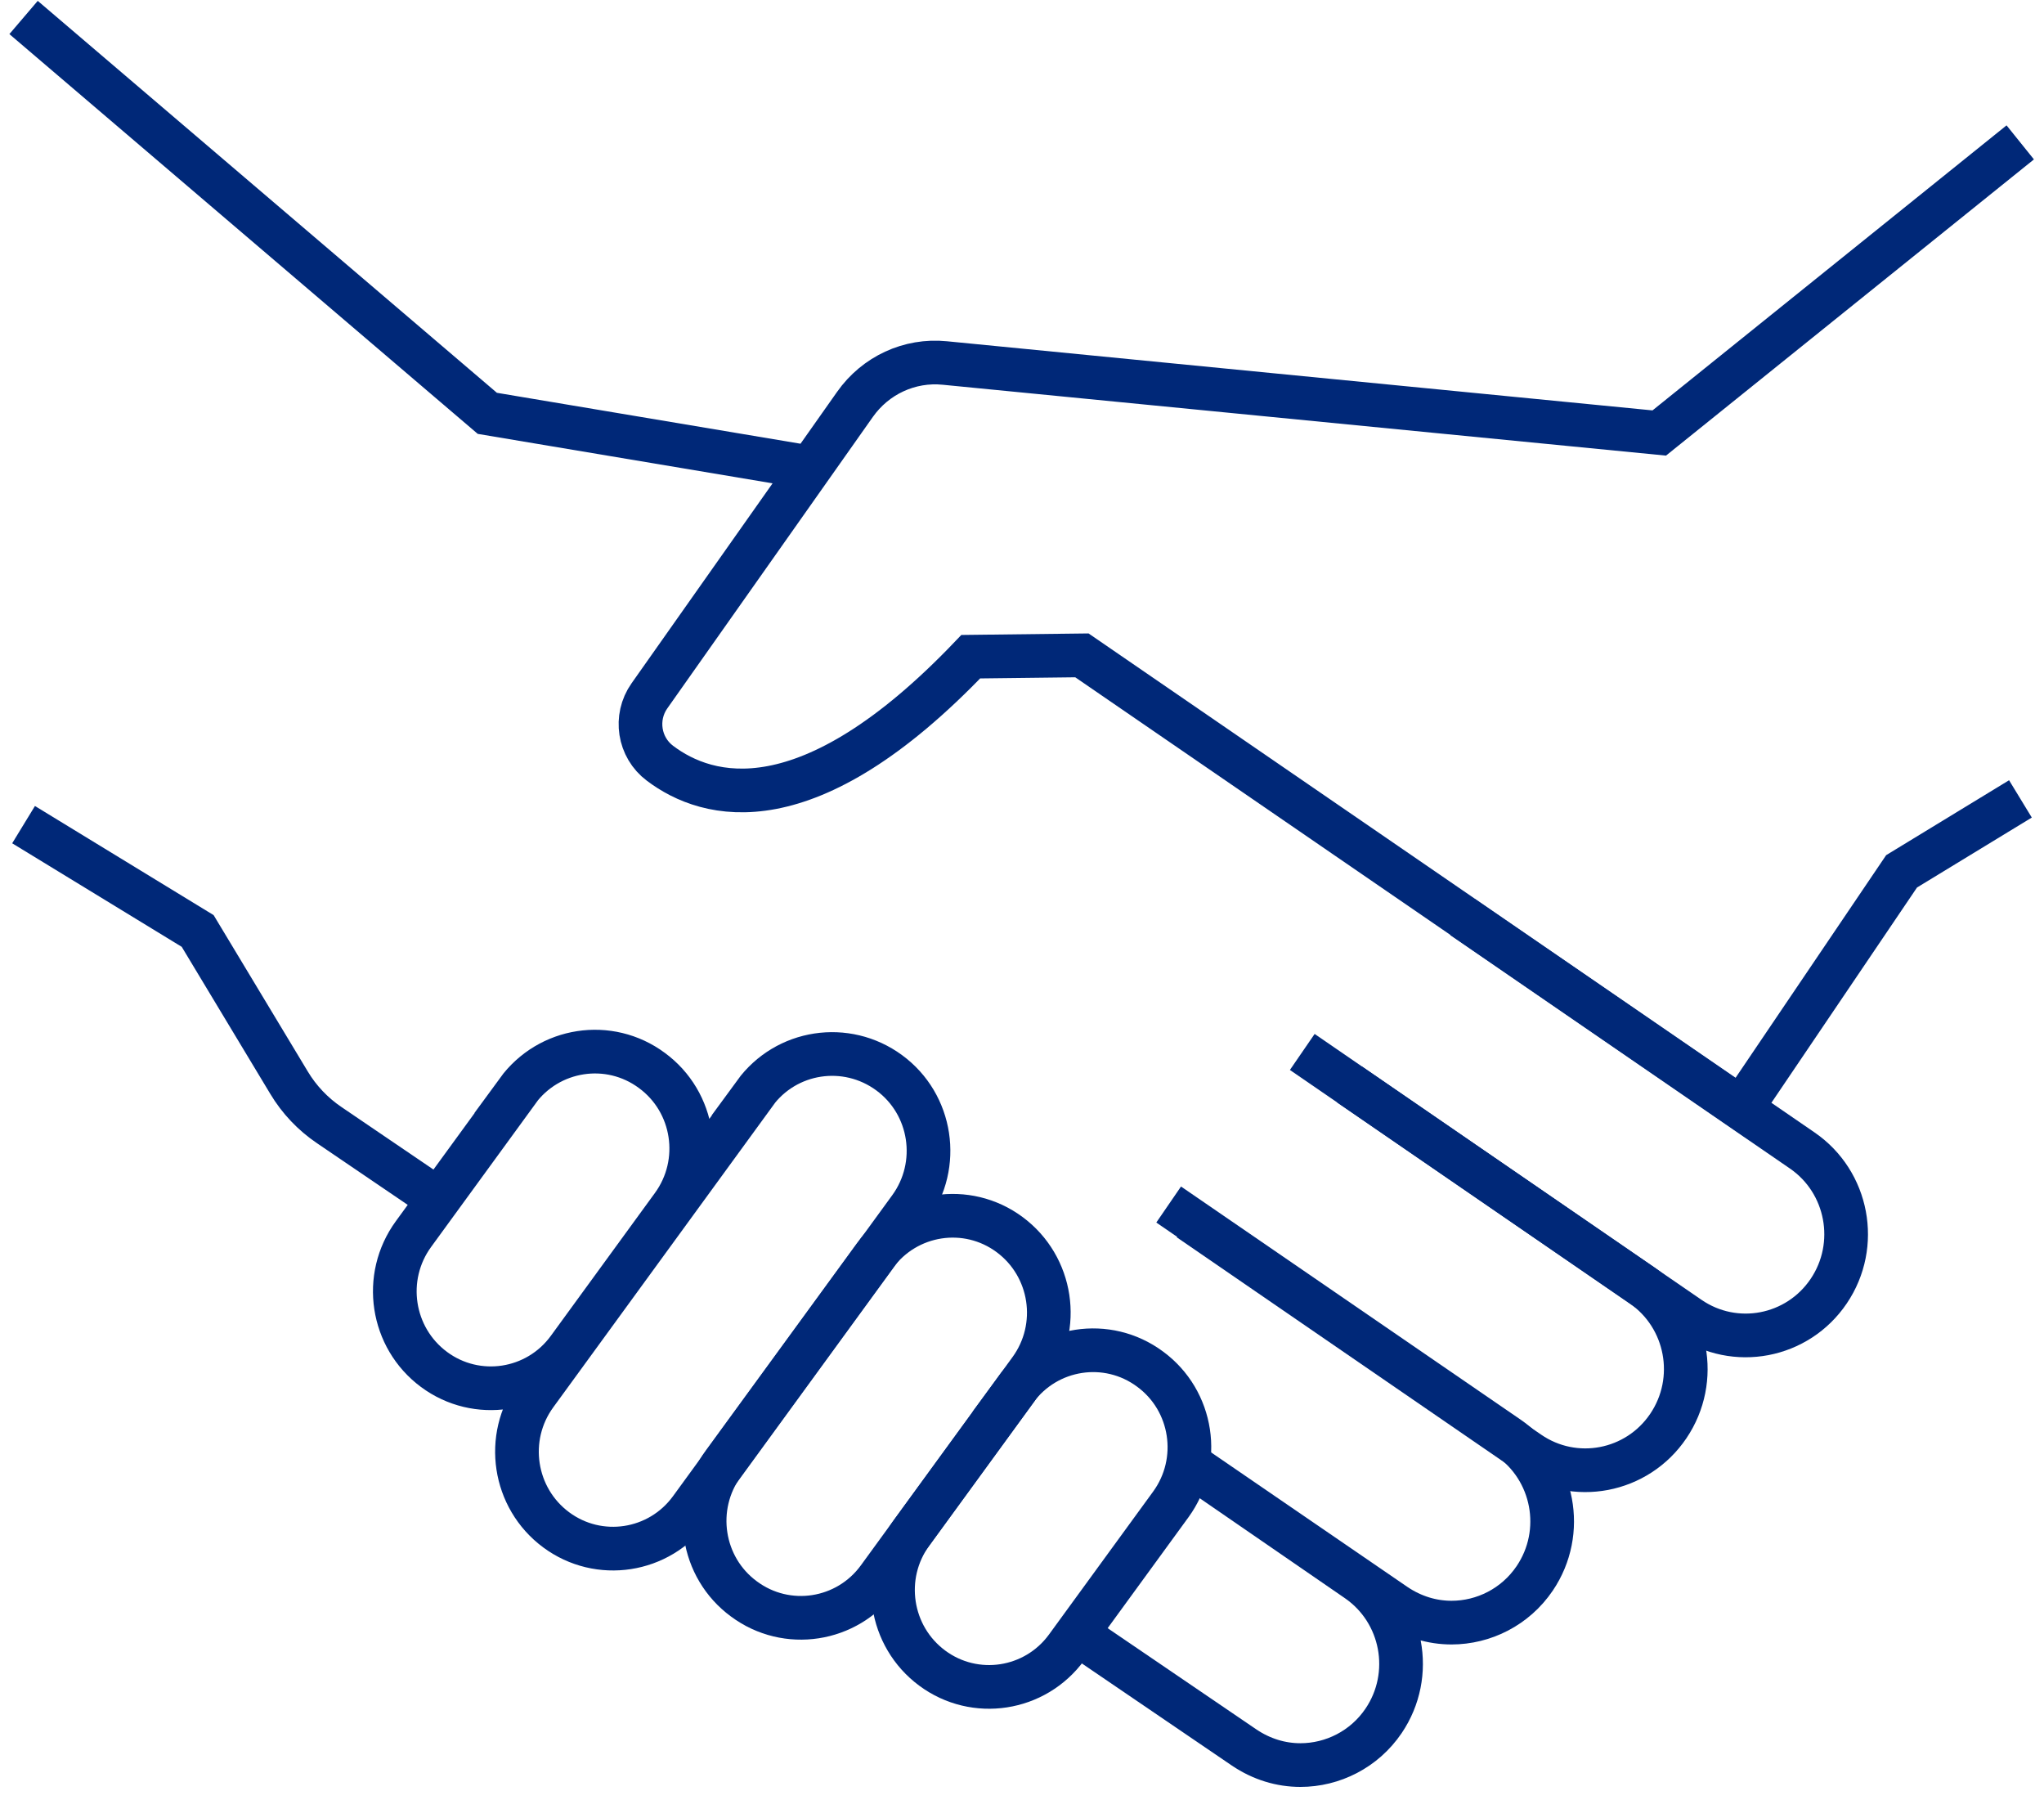
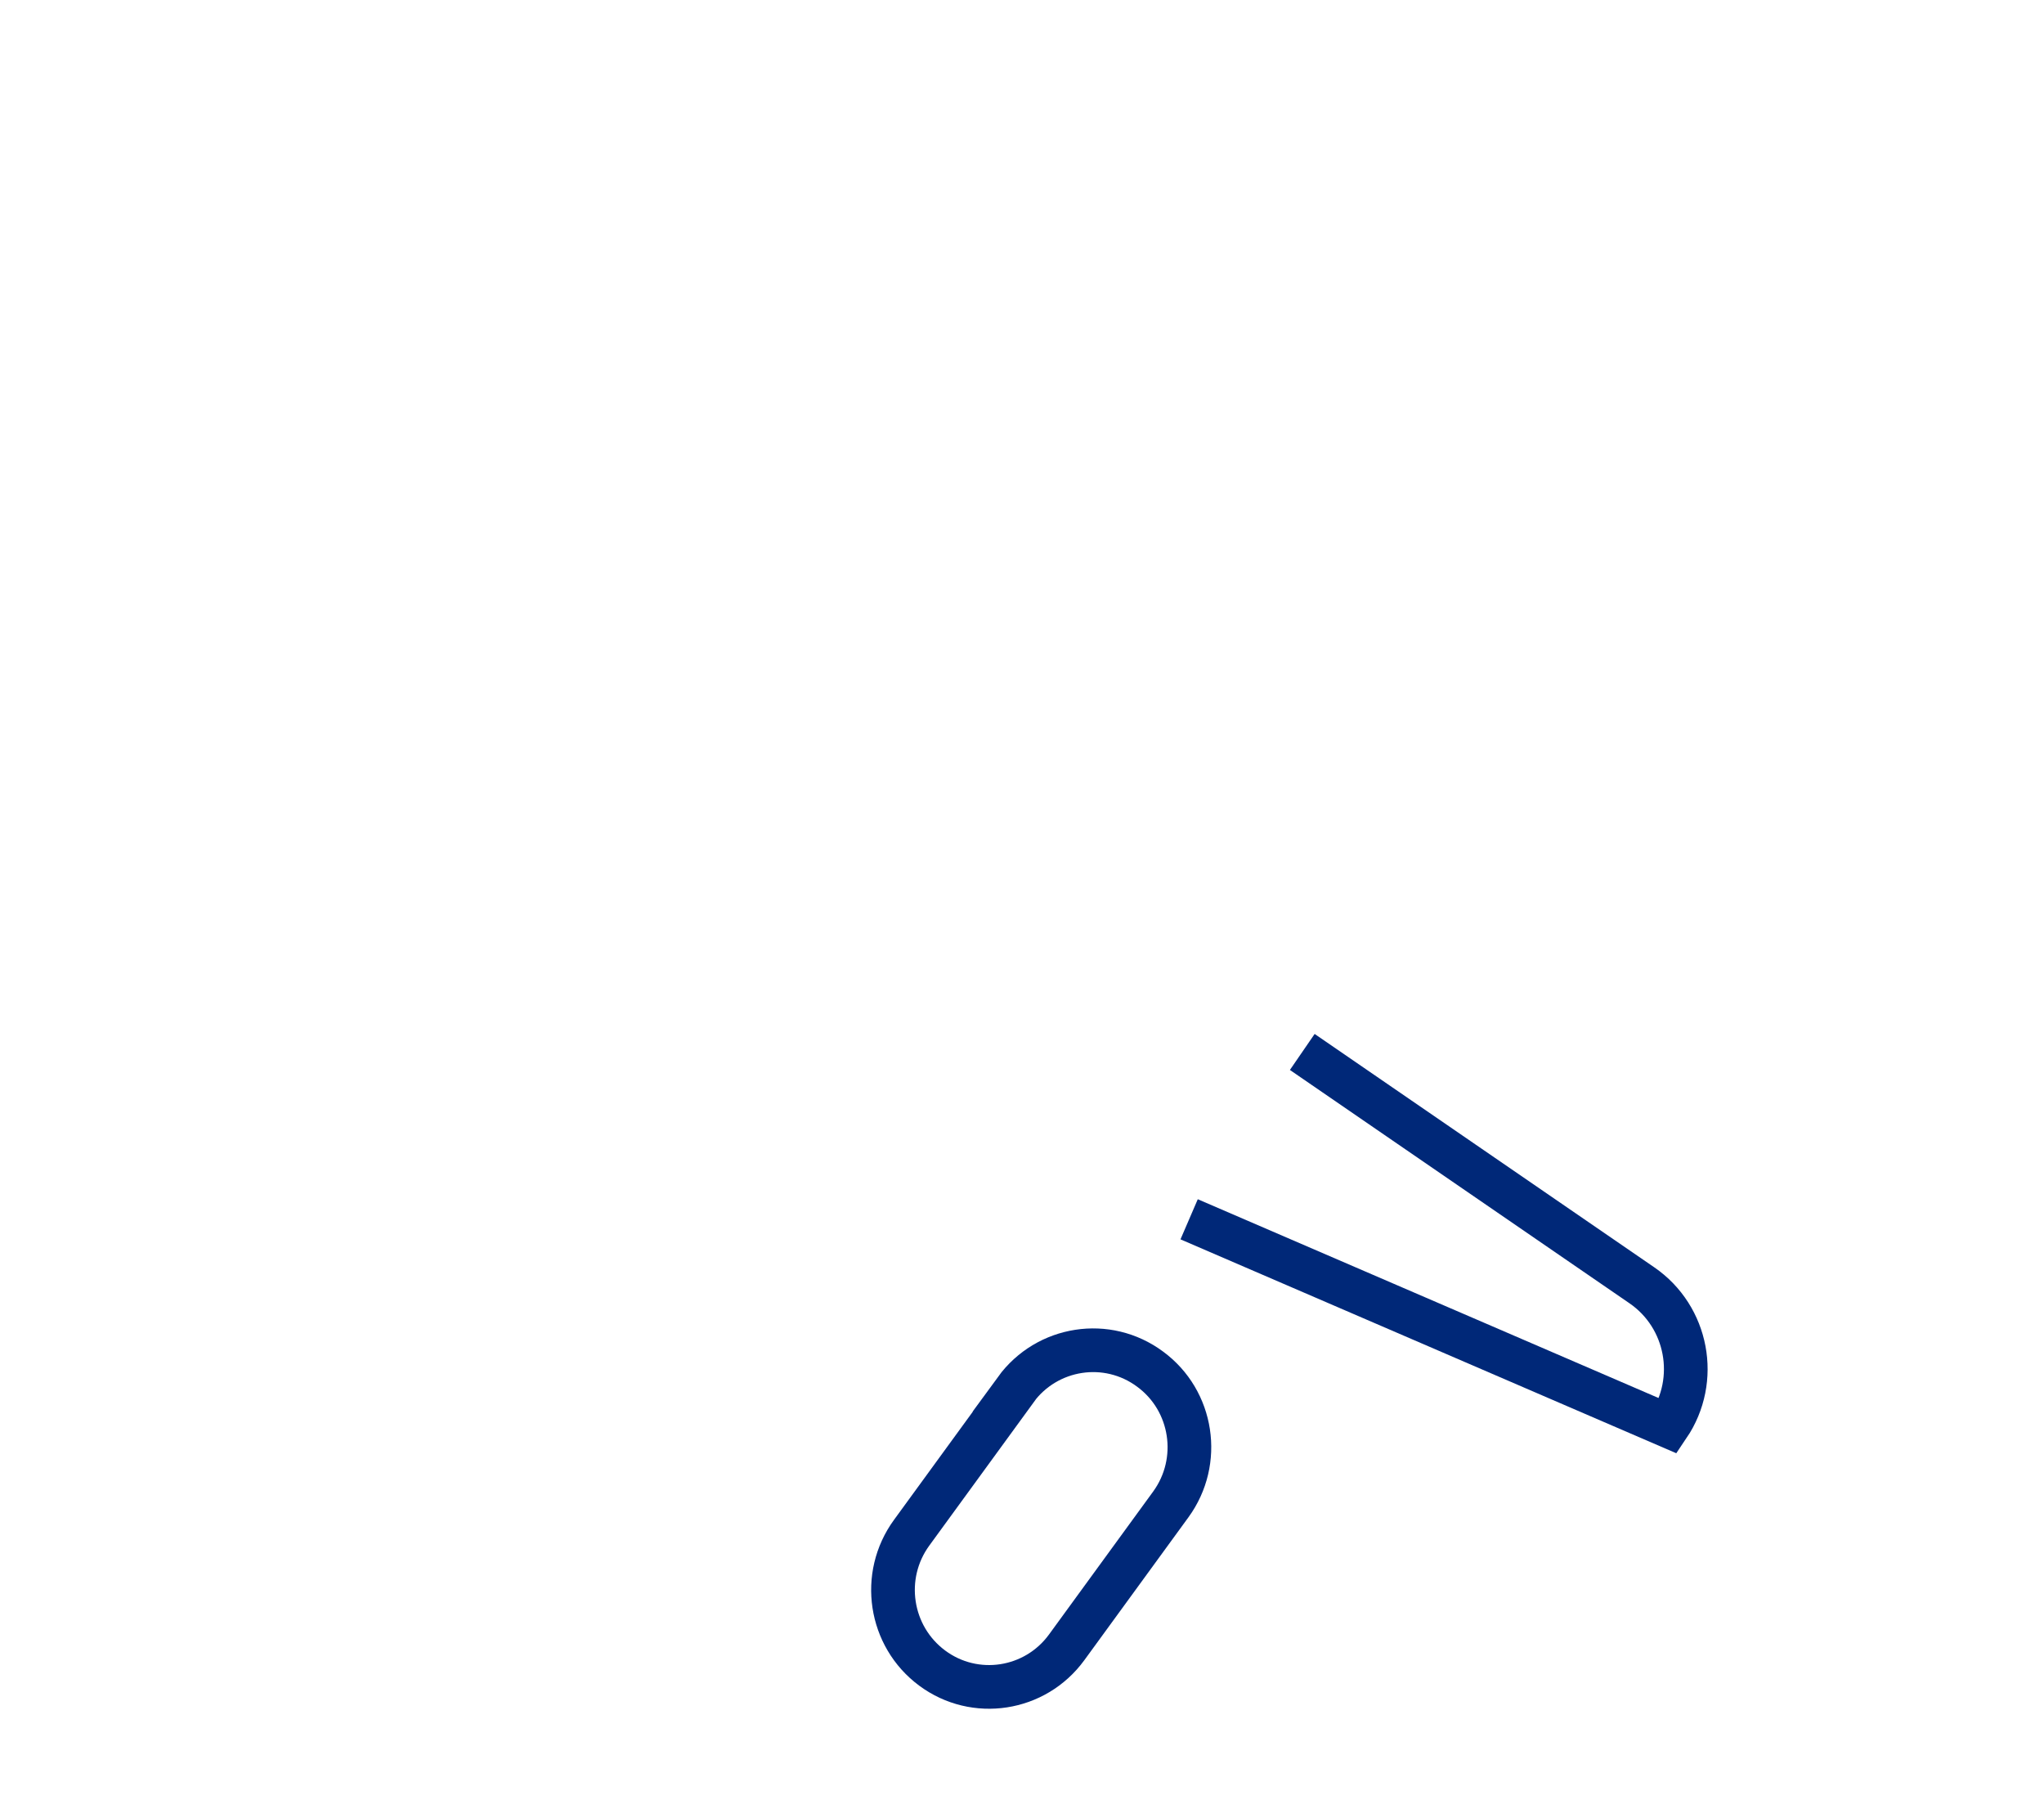
<svg xmlns="http://www.w3.org/2000/svg" width="117" height="103" fill="none" viewBox="0 0 117 103">
  <g stroke="#002878" stroke-miterlimit="10" stroke-width="2.5">
-     <path d="M115.64 8.148 94.977 24.779l-40.897-4.006c-2.016-.202-3.969.706-5.141 2.369L37.172 39.823c-.869 1.235-.605 2.948.605 3.855 2.721 2.054 8.454 3.679 17.79-6.098l6.362-.076 37.747 25.916 9.172-13.557 6.803-4.145M46.378 26.753l-18.483-3.099L1.349 1" />
-     <path d="m83.723 52.484 19.441 13.355c2.62 1.802 3.301 5.405 1.511 8.051-1.789 2.646-5.367 3.326-7.987 1.524L77.247 62.06" />
-     <path d="m74.543 60.199 19.441 13.355c2.621 1.802 3.301 5.405 1.512 8.051s-5.367 3.326-7.988 1.524L68.067 69.775" />
-     <path d="M66.895 68.93 86.336 82.272c2.621 1.802 3.301 5.405 1.512 8.051-1.109 1.638-2.923 2.533-4.763 2.533-1.109 0-2.217-.328-3.225-1.008l-11.768-8.063M1.349 47.191l9.966 6.085 5.229 8.681c.58.97 1.373 1.802 2.306 2.432l6.249 4.246m42.924 15.138 9.664 6.652c2.621 1.802 3.301 5.405 1.512 8.051-1.109 1.638-2.923 2.532-4.763 2.532-1.109 0-2.217-.327-3.225-1.008l-9.588-6.526m-9.116-6.2-.025-.025M29.628 62.442l-5.959 8.177c-1.802 2.47-1.273 5.934 1.172 7.748 2.444 1.814 5.896 1.285 7.698-1.184l5.959-8.177c1.802-2.47 1.272-5.947-1.184-7.748-2.444-1.814-5.896-1.285-7.698 1.184zm13.582.131-12.549 17.223c-1.802 2.469-1.272 5.934 1.172 7.748 2.444 1.814 5.896 1.285 7.698-1.184l12.549-17.223c1.802-2.469 1.272-5.947-1.184-7.748-2.457-1.802-5.896-1.285-7.698 1.184z" />
-     <path d="M50.095 71.837 41.402 83.755c-1.802 2.47-1.272 5.947 1.184 7.748 2.444 1.814 5.896 1.285 7.698-1.184l8.681-11.919c1.802-2.47 1.273-5.934-1.172-7.748-2.444-1.814-5.896-1.285-7.698 1.184z" />
+     <path d="m74.543 60.199 19.441 13.355c2.621 1.802 3.301 5.405 1.512 8.051L68.067 69.775" />
    <path d="m58.144 79.532-5.959 8.177c-1.802 2.469-1.272 5.934 1.172 7.748 2.444 1.814 5.896 1.285 7.698-1.184l5.959-8.177c1.802-2.469 1.272-5.947-1.184-7.748-2.444-1.814-5.896-1.285-7.698 1.184z" />
  </g>
</svg>